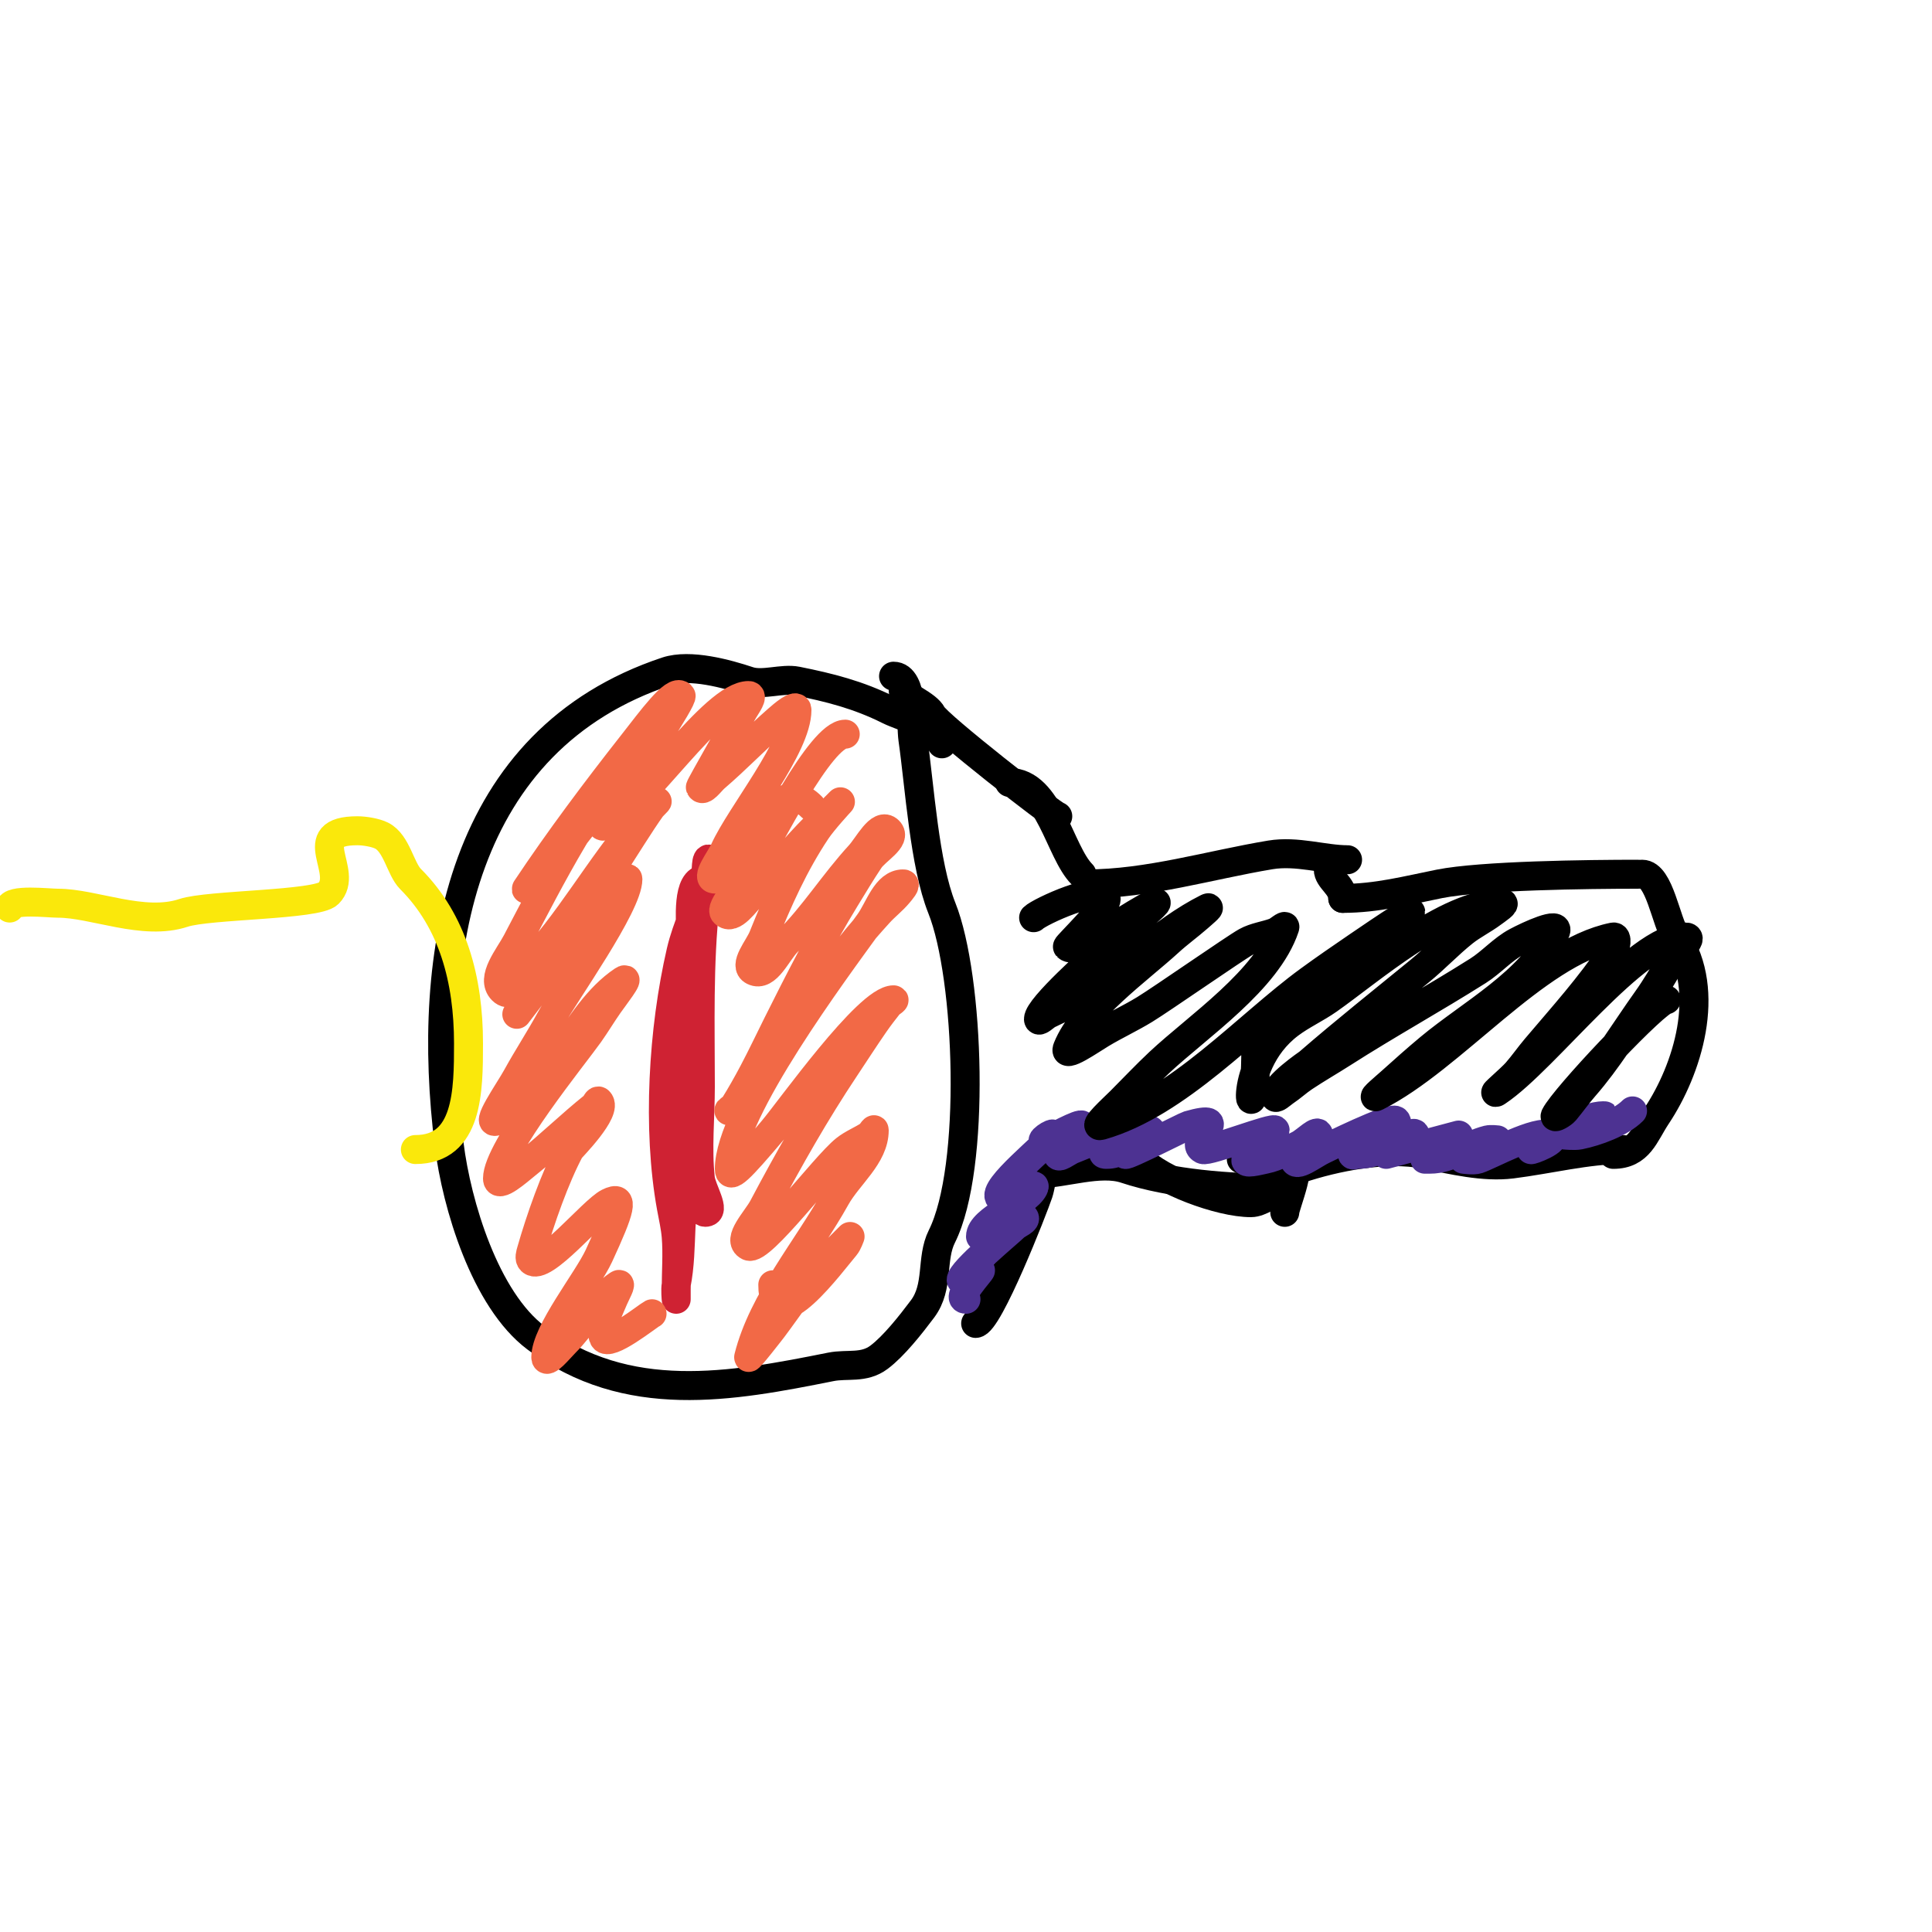
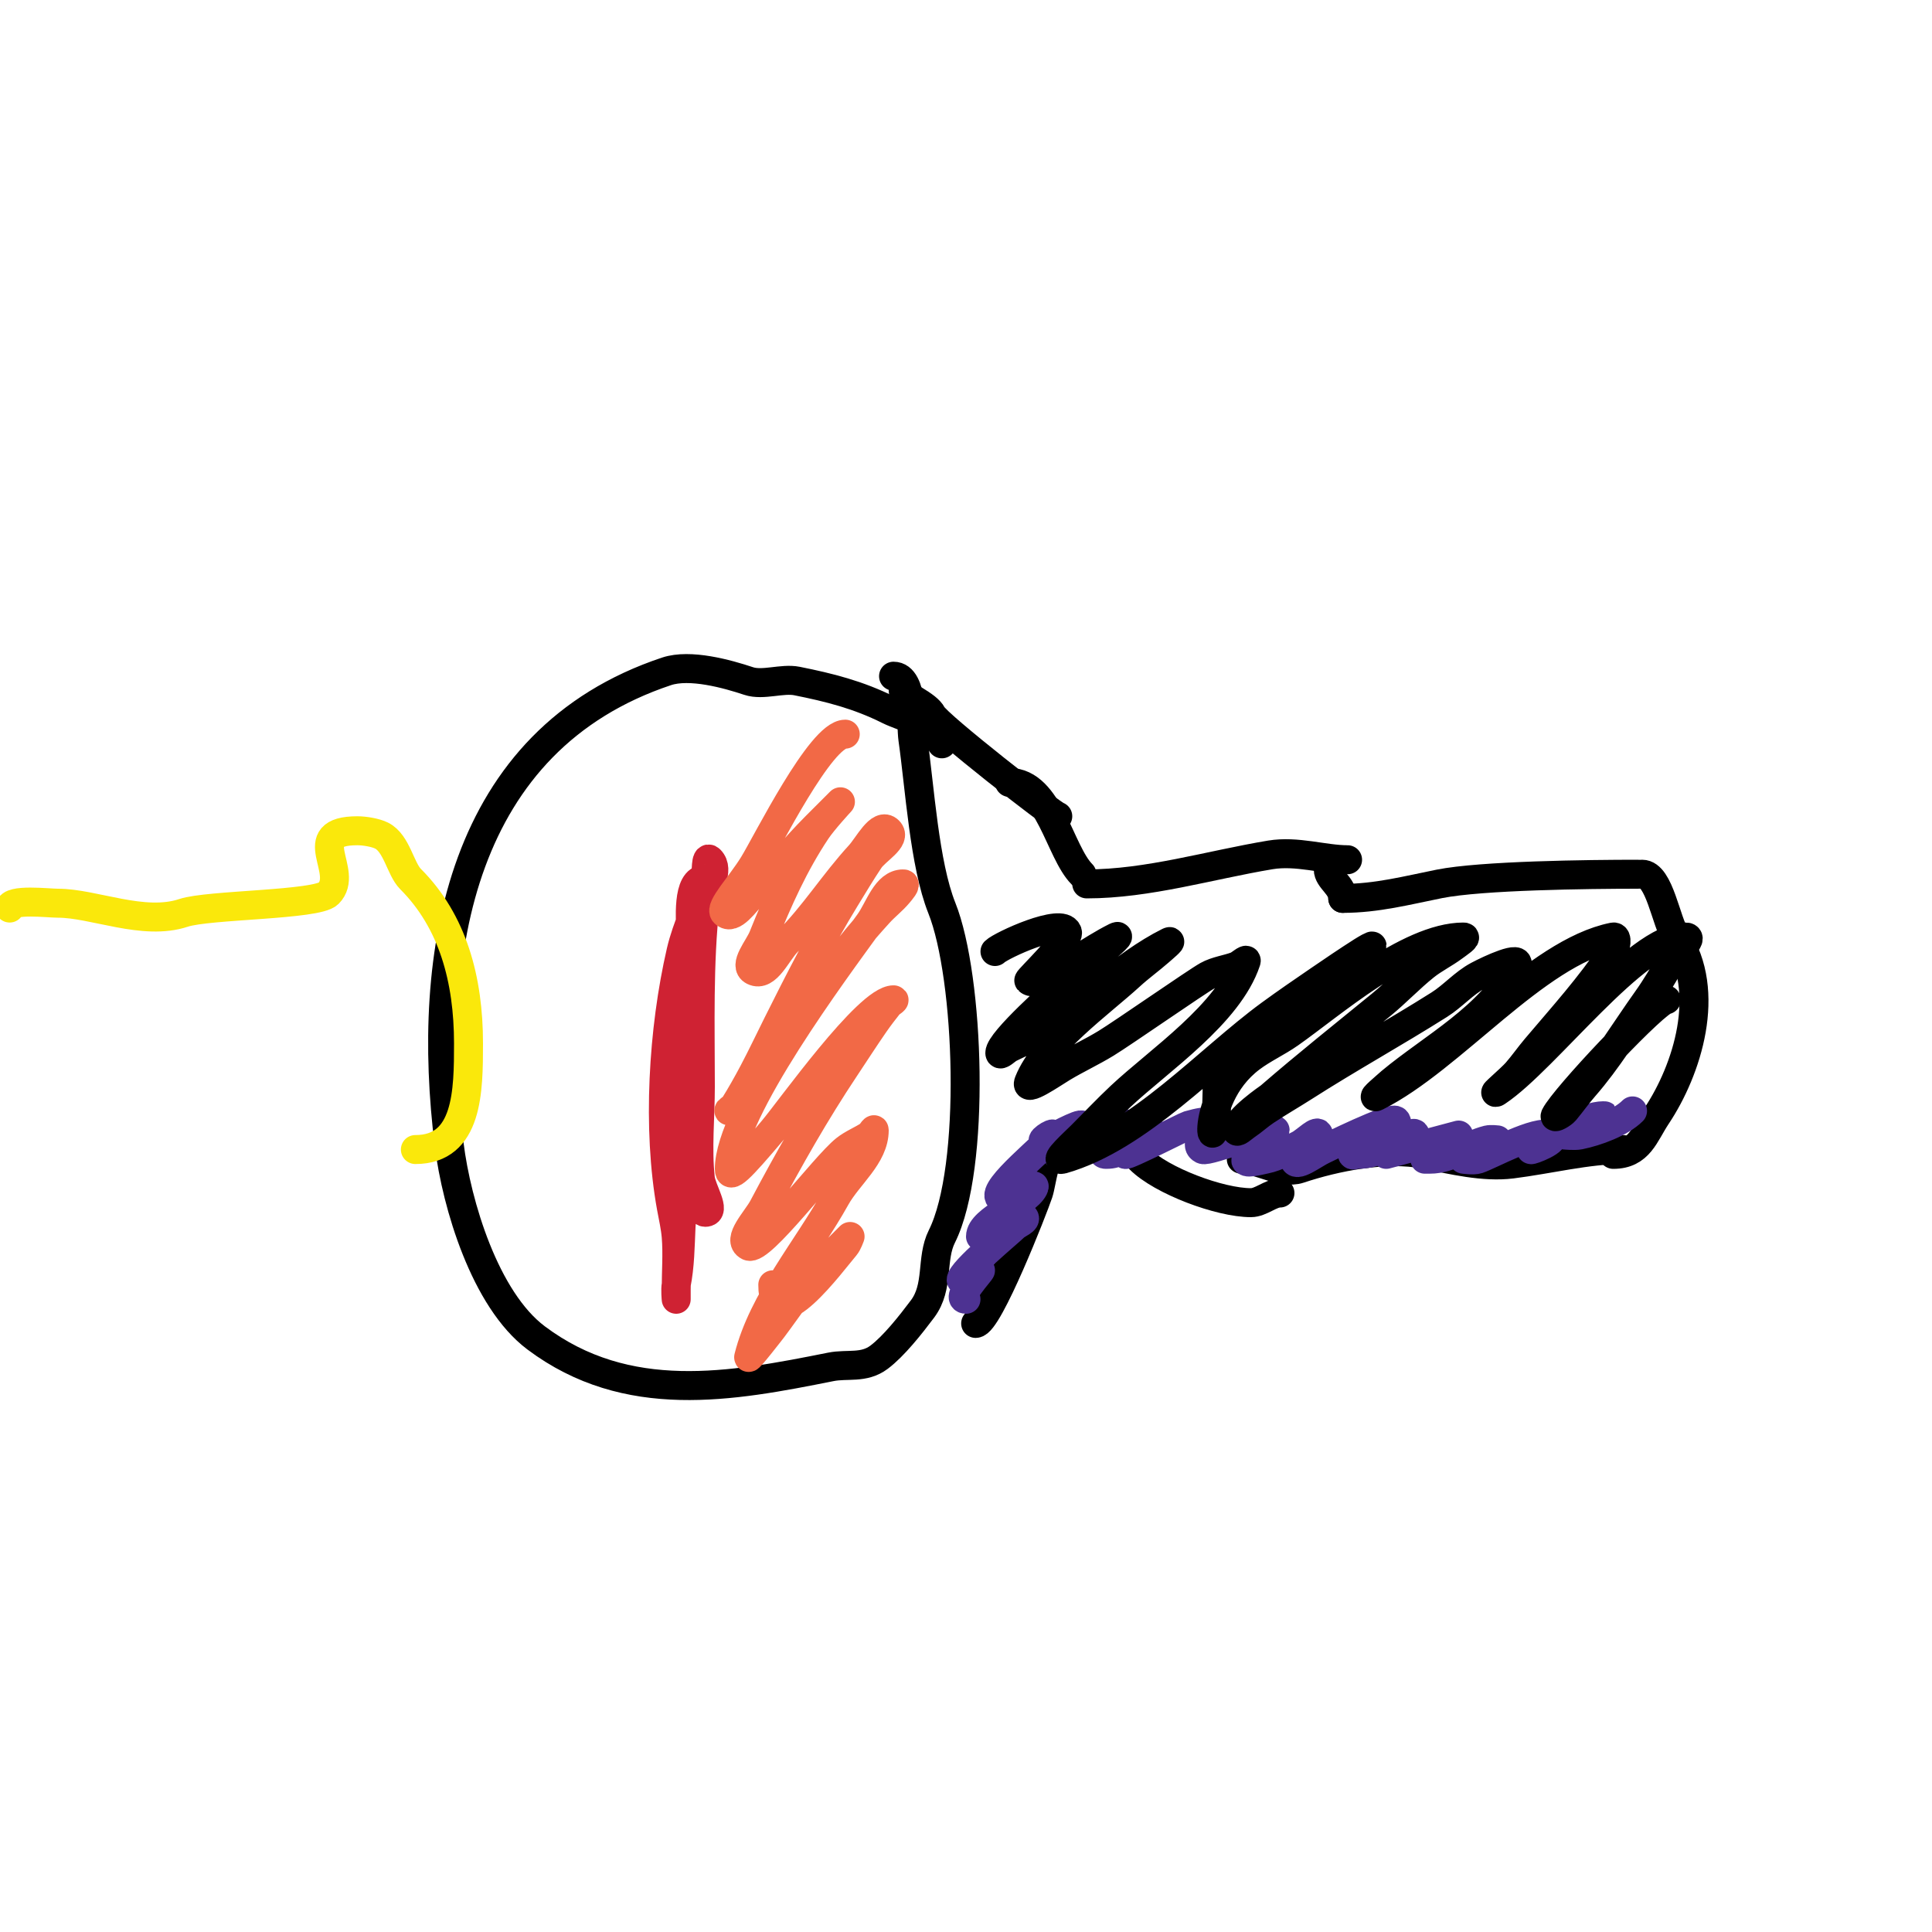
<svg xmlns="http://www.w3.org/2000/svg" viewBox="0 0 400 400" version="1.1">
  <g fill="none" stroke="#000000" stroke-width="6" stroke-linecap="round" stroke-linejoin="round">
    <path d="M278,186c7.026,0 13.327,-1.665 20,-3c8.693,-1.739 30.946,-2 41,-2" />
    <path d="M340,181c3.581,0 4.91,9.865 7,13c7.553,11.33 2.271,27.594 -4,37c-2.563,3.845 -3.564,8 -9,8" />
    <path d="M336,238c-7.341,0 -15.337,2.042 -23,3c-5.849,0.731 -12.365,-0.873 -18,-2c-8.048,-1.61 -18.539,0.513 -26,3c-3.56,1.187 -8.556,-2 -12,-2" />
    <path d="M278,186c0,-2.624 -3,-3.938 -3,-6" />
-     <path d="M267,240c3.253,0 -1,9.586 -1,11" />
    <path d="M265,247c-1.898,0 -3.97,2 -6,2c-6.481,0 -18.543,-4.543 -23,-9" />
    <path d="M279,178c-4.89,0 -10.489,-1.918 -16,-1c-12.543,2.09 -25.329,6 -38,6" />
-     <path d="M264,246c-9.224,0 -21.641,-0.88 -31,-4c-5.286,-1.762 -12.711,1 -18,1" />
    <path d="M224,181c-4.615,-4.615 -6.773,-19 -15,-19" />
    <path d="M219,238c-2.778,0 -3.235,6.704 -4,9c-1.076,3.229 -10.395,27 -13,27" />
    <path d="M219,169c-0.78,0 -24.933,-18.865 -26,-21c-1.075,-2.151 -6,-3.914 -6,-5" />
    <path d="M185,140c4.105,0 3.605,10.237 4,13c1.426,9.981 2.376,25.939 6,35c5.712,14.279 7.114,53.772 0,68c-2.319,4.637 -0.534,10.379 -4,15c-2.476,3.301 -5.953,7.714 -9,10c-3.173,2.38 -6.547,1.309 -10,2c-20.566,4.113 -42.146,8.141 -61,-6c-10.587,-7.941 -16.453,-27.624 -18,-40c-4.968,-39.745 2.327,-83.776 45,-98c4.864,-1.621 12.578,0.526 17,2c2.958,0.986 6.936,-0.613 10,0c6.746,1.349 12.708,2.854 19,6c3.22,1.61 11,3.42 11,7" />
  </g>
  <g fill="none" stroke="#cf2233" stroke-width="6" stroke-linecap="round" stroke-linejoin="round">
    <path d="M146,182c-3.903,0 -3,8.553 -3,12c0,13.584 -3.35,27.495 -2,41c0.182,1.821 2.835,16 5,16c2.357,0 -0.74,-4.657 -1,-7c-0.683,-6.149 0,-12.818 0,-19c0,-12.689 -0.397,-25.426 1,-38c0.333,-3 3.134,-6.866 1,-9c-0.972,-0.972 -0.667,2.667 -1,4c-1.287,5.146 -3.79,9.758 -5,15c-3.719,16.118 -4.972,36.656 -2,53c0.363,1.995 0.832,3.979 1,6c0.297,3.558 0,7.394 0,11c0,0.667 0,2 0,2c0,0 -0.196,-2.019 0,-3c0.787,-3.936 0.818,-7.99 1,-12c0.413,-9.083 4.261,-26.478 0,-35" />
  </g>
  <g fill="none" stroke="#f26946" stroke-width="6" stroke-linecap="round" stroke-linejoin="round">
    <path d="M175,152c-5.082,0 -16.186,22.427 -19,27c-2.645,4.298 -7.086,8.914 -6,10c1.7,1.7 4.3,-2.3 6,-4c4.473,-4.473 8.49,-9.49 13,-14c0.208,-0.208 5,-5 5,-5c0,0 -3.556,3.834 -5,6c-4.576,6.864 -7.945,14.362 -11,22c-0.901,2.253 -4.171,5.915 -2,7c2.749,1.374 4.827,-3.827 7,-6c5.589,-5.589 9.61,-12.12 15,-18c1.759,-1.919 4.159,-6.841 6,-5c1.7,1.7 -2.667,4 -4,6c-1.744,2.617 -3.36,5.317 -5,8c-5.133,8.399 -9.598,17.196 -14,26c-1.667,3.333 -3.256,6.706 -5,10c-1.257,2.375 -2.576,4.721 -4,7c-0.25,0.4 -1.471,1 -1,1c2.164,0 4.52,-4.306 5,-5c6.755,-9.757 12.614,-19.644 20,-29c1.904,-2.412 3.933,-4.726 6,-7c1.268,-1.395 2.793,-2.551 4,-4c0.477,-0.573 1.745,-2 1,-2c-3.543,0 -4.925,5.127 -7,8c-7.071,9.791 -29,39.092 -29,51c0,2.254 1.993,0.281 9,-8c3.615,-4.273 19.703,-27 25,-27c0.471,0 -0.706,0.632 -1,1c-1.041,1.301 -2.051,2.63 -3,4c-2.052,2.964 -4,6 -6,9c-6.265,9.398 -11.712,19.011 -17,29c-1.333,2.517 -5.547,6.726 -3,8c2.463,1.231 15.625,-16.5 20,-20c1.518,-1.214 3.383,-1.922 5,-3c0.392,-0.261 1,-1.471 1,-1c0,5.375 -5.39,9.302 -8,14c-5.804,10.447 -15.06,21.242 -18,33c-0.174,0.697 4.785,-5.713 5,-6c3.561,-4.748 6.803,-9.803 11,-14c1.667,-1.667 5,-5 5,-5c0,0 -0.515,1.434 -1,2c-2.67,3.115 -15,19.955 -15,8" />
-     <path d="M168,167c-8.565,-8.565 -13.548,15 -20,15c-2.108,0 1.128,-4.081 2,-6c3.349,-7.368 15,-21.434 15,-29c0,-1.491 -2.878,1.018 -4,2c-4.437,3.882 -8.525,8.164 -13,12c-0.913,0.782 -2.463,3.075 -3,2c-0.086,-0.172 8.502,-15.169 9,-16c0.542,-0.904 2.054,-3 1,-3c-7.283,0 -22.026,23.013 -30,27c-0.943,0.471 0.441,-2.106 1,-3c1.274,-2.038 2.789,-3.924 4,-6c0.957,-1.641 11.582,-17.418 11,-18c-1.426,-1.426 -6.098,5.034 -10,10c-7.611,9.687 -15.163,19.745 -22,30c-0.261,0.392 0.667,-0.667 1,-1c1.667,-1.667 3.507,-3.176 5,-5c3.758,-4.593 7.293,-9.366 11,-14c1.791,-2.239 3.24,-4.737 5,-7c0.738,-0.949 2.85,-3.85 2,-3c-10.342,10.342 -19.288,28.247 -26,41c-1.621,3.08 -5.461,7.539 -3,10c2.667,2.667 5.546,-5.137 8,-8c8.482,-9.895 14.769,-21.769 24,-31c0.333,-0.333 -0.726,0.616 -1,1c-1.397,1.956 -2.7,3.978 -4,6c-1.7,2.645 -3.406,5.29 -5,8c-4.174,7.096 -8.252,14.274 -13,21c-1.922,2.723 -6,8 -6,8c0,0 3.968,-5.358 6,-8c4.065,-5.284 7.516,-11.067 12,-16c1.121,-1.233 2.699,-1.959 4,-3c0.368,-0.294 1,-1.471 1,-1c0,5.42 -13.076,23.639 -16,29c-2.217,4.065 -4.768,7.942 -7,12c-1.582,2.877 -6.936,10.468 -4,9c11.337,-5.669 15.65,-22.1 26,-29c1.617,-1.078 -1.885,3.408 -3,5c-1.378,1.969 -2.614,4.036 -4,6c-3.081,4.365 -19,23.875 -19,30c0,2.236 4.254,-1.603 6,-3c4.849,-3.879 9.169,-8.136 14,-12c0.368,-0.294 0.667,-1.333 1,-1c1.944,1.944 -5.889,9.792 -6,10c-3.106,5.823 -6.127,14.444 -8,21c-0.183,0.641 -0.471,1.529 0,2c2.416,2.416 12.673,-10.336 16,-12c3.348,-1.674 2.448,1.362 -2,11c-2.346,5.082 -11,15.812 -11,21c0,1.667 2.821,-1.821 4,-3c3.395,-3.395 6.954,-9.303 11,-12c0.877,-0.585 -0.609,2.021 -1,3c-0.672,1.68 -2.941,6.118 -2,8c0.994,1.988 9.064,-4.532 10,-5" />
  </g>
  <g fill="none" stroke="#4d3292" stroke-width="6" stroke-linecap="round" stroke-linejoin="round">
    <path d="M338,230c-2.432,2.432 -7.456,4.291 -11,5c-0.981,0.196 -3,0 -3,0c0,0 4.752,-2.814 5,-3c0.843,-0.632 4.054,-1 3,-1c-3.686,0 -12.073,4.073 -15,7c-0.34,0.34 6.021,-1.99 4,-3c-2.602,-1.301 -12.458,4.153 -15,5c-0.949,0.316 -3,0 -3,0l7,-4c0,0 -1.353,-0.162 -2,0c-4.254,1.064 -7.502,4 -12,4c-0.333,0 -1,0 -1,0l7,-5l-15,4c0,0 6,-2.724 6,-4c0,-1.054 -2.057,0.529 -3,1c-3.114,1.557 -5.511,3 -9,3c-0.333,0 -1,0.333 -1,0c0,-2.349 10.572,-5.428 9,-7c-0.973,-0.973 -14.337,5.705 -15,6c-1.926,0.856 -6,4.108 -6,2c0,-2.151 5,-3.598 5,-5c0,-1.491 -2.667,1.333 -4,2c-2.168,1.084 -4.548,2.51 -7,3c-1.307,0.261 -4.596,1.193 -4,0c0.623,-1.247 6,-5.186 6,-6c0,-0.936 -13.85,4.575 -15,4c-3.3,-1.65 6.773,-7.792 -3,-5c-0.493,0.141 -13,6.507 -13,6c0,-0.288 4.295,-5 5,-5c1.202,0 -1.969,1.382 -3,2c-2.727,1.636 -3.069,3 -6,3c-2.404,0 4,-3.596 4,-6c0,-1.491 -2.667,1.333 -4,2c-2.271,1.135 -4.643,2.057 -7,3c-0.979,0.391 -3,2.054 -3,1c0,-2.62 5,-4.023 5,-6c0,-0.798 -6.75,2.917 -7,3c-3.019,1.006 1.551,-2.101 1,-1c-0.897,1.794 -12.892,11.108 -11,13c1.716,1.716 8.085,-4.171 7,-2c-1.595,3.189 -11,6.482 -11,10c0,0.327 7.939,-5.061 9,-4c0.667,0.667 -1.333,1.333 -2,2c-1.08,1.08 -11,9.258 -11,11c0,0.592 3.946,-2 4,-2c0.275,0 -5.382,6 -3,6" />
  </g>
  <g fill="none" stroke="#000000" stroke-width="6" stroke-linecap="round" stroke-linejoin="round">
-     <path d="M345,207c-2.042,0 -21.131,20.262 -23,24c-0.333,0.667 1.523,-0.427 2,-1c1.366,-1.64 2.595,-3.394 4,-5c4.838,-5.529 8.69,-11.965 13,-18c1.828,-2.559 3.416,-5.284 5,-8c0.979,-1.679 4.944,-5 3,-5c-10.246,0 -28.952,25.301 -39,32c-1.569,1.046 2.758,-2.581 4,-4c1.405,-1.606 2.621,-3.371 4,-5c5.601,-6.62 11.18,-12.769 16,-20c0.555,-0.832 0.981,-3.196 0,-3c-15.999,3.2 -33.486,25.243 -49,33c-1.265,0.632 1.949,-2.054 3,-3c2.634,-2.37 5.278,-4.732 8,-7c8.569,-7.141 20.77,-13.54 26,-24c1.229,-2.459 -5.575,0.706 -8,2c-2.941,1.569 -5.182,4.22 -8,6c-9.232,5.831 -18.803,11.114 -28,17c-2.649,1.695 -5.383,3.256 -8,5c-1.387,0.924 -2.613,2.075 -4,3c-0.62,0.413 -2,1.745 -2,1c0,-2.239 6.716,-6.754 7,-7c7.515,-6.513 15.304,-12.703 23,-19c3.107,-2.542 5.866,-5.493 9,-8c1.877,-1.502 4.077,-2.558 6,-4c0.754,-0.566 2.943,-2 2,-2c-11.553,0 -27.555,14.088 -36,20c-2.576,1.803 -5.484,3.113 -8,5c-12.253,9.19 -7,27.169 -7,5c0,-3.801 4.207,-6.422 7,-9c2.793,-2.578 6.128,-4.511 9,-7c5.002,-4.335 11.413,-7.413 16,-12c0.527,-0.527 -1.371,0.6 -2,1c-3.042,1.936 -6.024,3.964 -9,6c-3.358,2.298 -6.715,4.599 -10,7c-12.817,9.367 -27.133,25.466 -43,30c-2.052,0.586 2.491,-3.491 4,-5c2.667,-2.667 5.249,-5.421 8,-8c8.024,-7.523 22.353,-17.06 26,-28c0.236,-0.707 -1.302,0.738 -2,1c-1.974,0.74 -4.157,0.976 -6,2c-2.333,1.296 -17.5,11.861 -21,14c-2.928,1.79 -6.057,3.234 -9,5c-2.177,1.306 -7.943,5.357 -7,3c3.256,-8.139 14.782,-16.3 21,-22c1.919,-1.759 4.041,-3.286 6,-5c0.71,-0.621 2.843,-2.422 2,-2c-9.718,4.859 -17.659,13.395 -27,19c-1.917,1.15 -4,2 -6,3c-0.667,0.333 -2,1.745 -2,1c0,-2.487 11.929,-12.929 13,-14c2.173,-2.173 4.716,-3.944 7,-6c1.402,-1.261 5.687,-4.843 4,-4c-5.284,2.642 -10.561,6.824 -16,9c-0.619,0.248 -1.529,0.471 -2,0c-0.173,-0.173 8.508,-8.475 8,-10c-1.045,-3.135 -13.746,2.746 -15,4" />
+     <path d="M345,207c-2.042,0 -21.131,20.262 -23,24c-0.333,0.667 1.523,-0.427 2,-1c1.366,-1.64 2.595,-3.394 4,-5c4.838,-5.529 8.69,-11.965 13,-18c1.828,-2.559 3.416,-5.284 5,-8c0.979,-1.679 4.944,-5 3,-5c-10.246,0 -28.952,25.301 -39,32c-1.569,1.046 2.758,-2.581 4,-4c1.405,-1.606 2.621,-3.371 4,-5c5.601,-6.62 11.18,-12.769 16,-20c0.555,-0.832 0.981,-3.196 0,-3c-15.999,3.2 -33.486,25.243 -49,33c-1.265,0.632 1.949,-2.054 3,-3c8.569,-7.141 20.77,-13.54 26,-24c1.229,-2.459 -5.575,0.706 -8,2c-2.941,1.569 -5.182,4.22 -8,6c-9.232,5.831 -18.803,11.114 -28,17c-2.649,1.695 -5.383,3.256 -8,5c-1.387,0.924 -2.613,2.075 -4,3c-0.62,0.413 -2,1.745 -2,1c0,-2.239 6.716,-6.754 7,-7c7.515,-6.513 15.304,-12.703 23,-19c3.107,-2.542 5.866,-5.493 9,-8c1.877,-1.502 4.077,-2.558 6,-4c0.754,-0.566 2.943,-2 2,-2c-11.553,0 -27.555,14.088 -36,20c-2.576,1.803 -5.484,3.113 -8,5c-12.253,9.19 -7,27.169 -7,5c0,-3.801 4.207,-6.422 7,-9c2.793,-2.578 6.128,-4.511 9,-7c5.002,-4.335 11.413,-7.413 16,-12c0.527,-0.527 -1.371,0.6 -2,1c-3.042,1.936 -6.024,3.964 -9,6c-3.358,2.298 -6.715,4.599 -10,7c-12.817,9.367 -27.133,25.466 -43,30c-2.052,0.586 2.491,-3.491 4,-5c2.667,-2.667 5.249,-5.421 8,-8c8.024,-7.523 22.353,-17.06 26,-28c0.236,-0.707 -1.302,0.738 -2,1c-1.974,0.74 -4.157,0.976 -6,2c-2.333,1.296 -17.5,11.861 -21,14c-2.928,1.79 -6.057,3.234 -9,5c-2.177,1.306 -7.943,5.357 -7,3c3.256,-8.139 14.782,-16.3 21,-22c1.919,-1.759 4.041,-3.286 6,-5c0.71,-0.621 2.843,-2.422 2,-2c-9.718,4.859 -17.659,13.395 -27,19c-1.917,1.15 -4,2 -6,3c-0.667,0.333 -2,1.745 -2,1c0,-2.487 11.929,-12.929 13,-14c2.173,-2.173 4.716,-3.944 7,-6c1.402,-1.261 5.687,-4.843 4,-4c-5.284,2.642 -10.561,6.824 -16,9c-0.619,0.248 -1.529,0.471 -2,0c-0.173,-0.173 8.508,-8.475 8,-10c-1.045,-3.135 -13.746,2.746 -15,4" />
  </g>
  <g fill="none" stroke="#fae80b" stroke-width="6" stroke-linecap="round" stroke-linejoin="round">
    <path d="M2,188c0,-1.96 8.001,-1 10,-1c7.415,0 17.701,4.766 26,2c5.165,-1.722 27.582,-1.582 30,-4c4.503,-4.503 -5.515,-13 6,-13c1.492,0 3.749,0.375 5,1c3.157,1.578 3.889,6.889 6,9c8.759,8.759 12,20.834 12,34c0,9.874 -0.077,22 -11,22" />
  </g>
</svg>